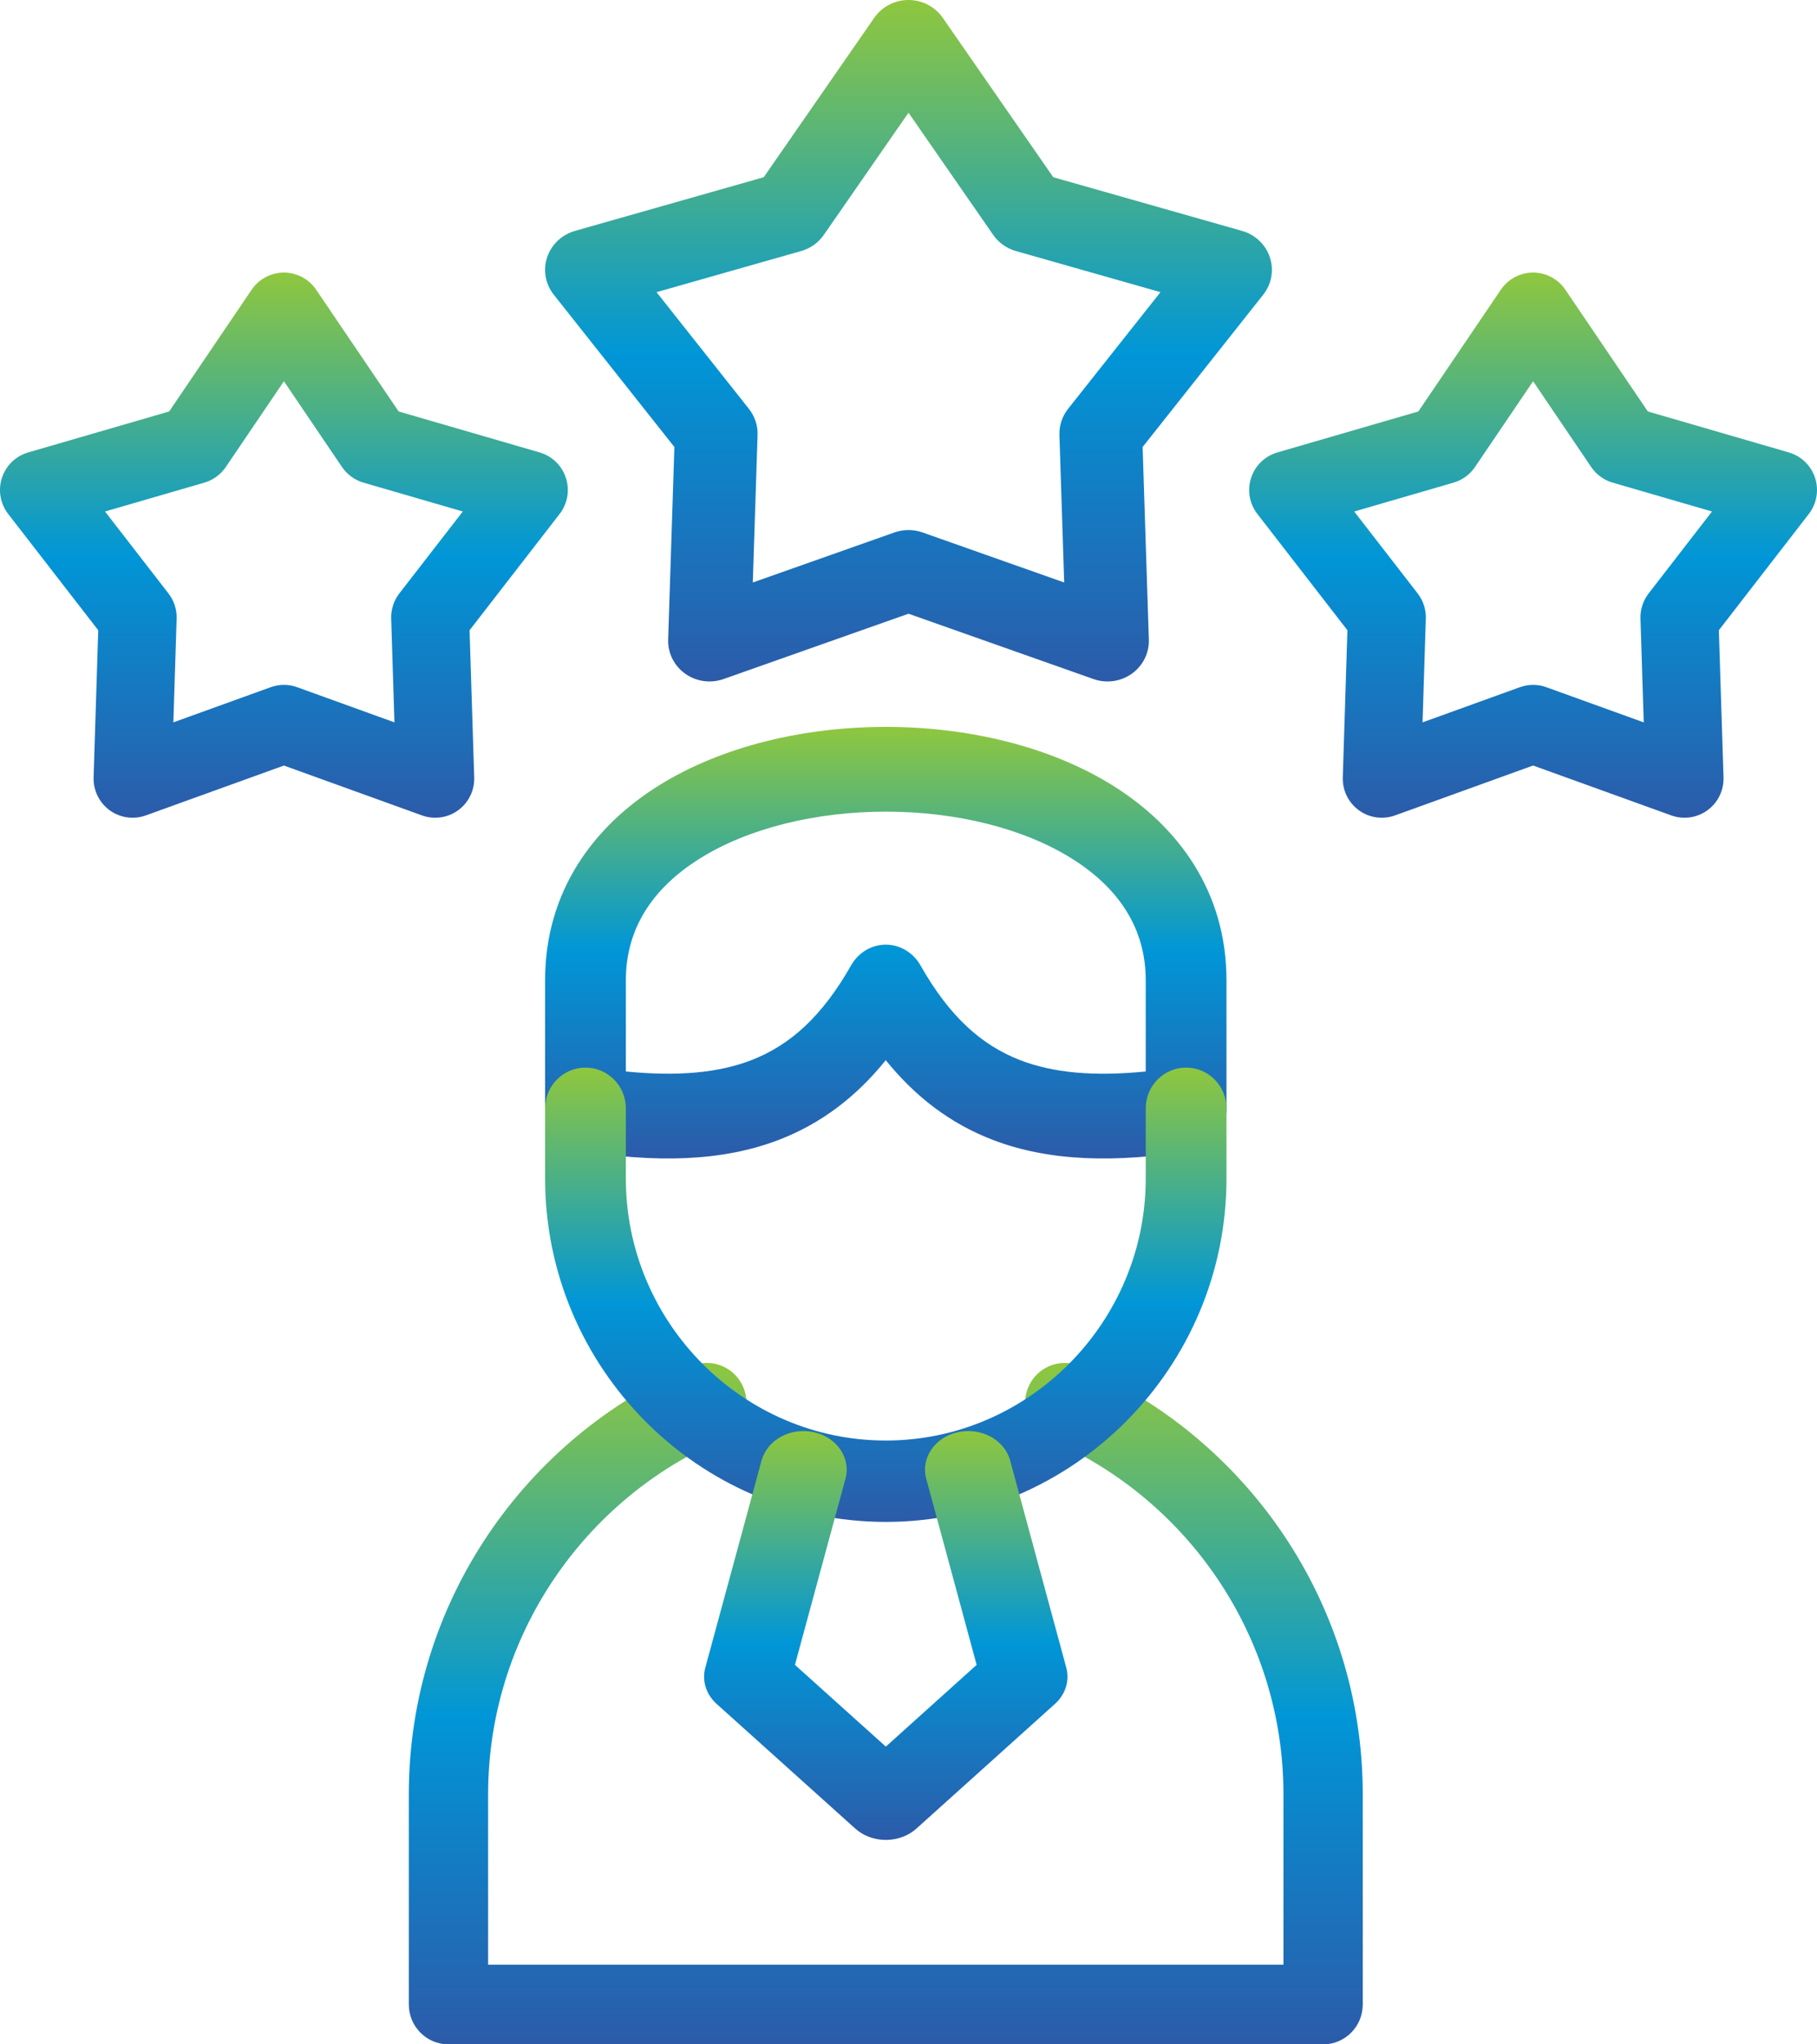
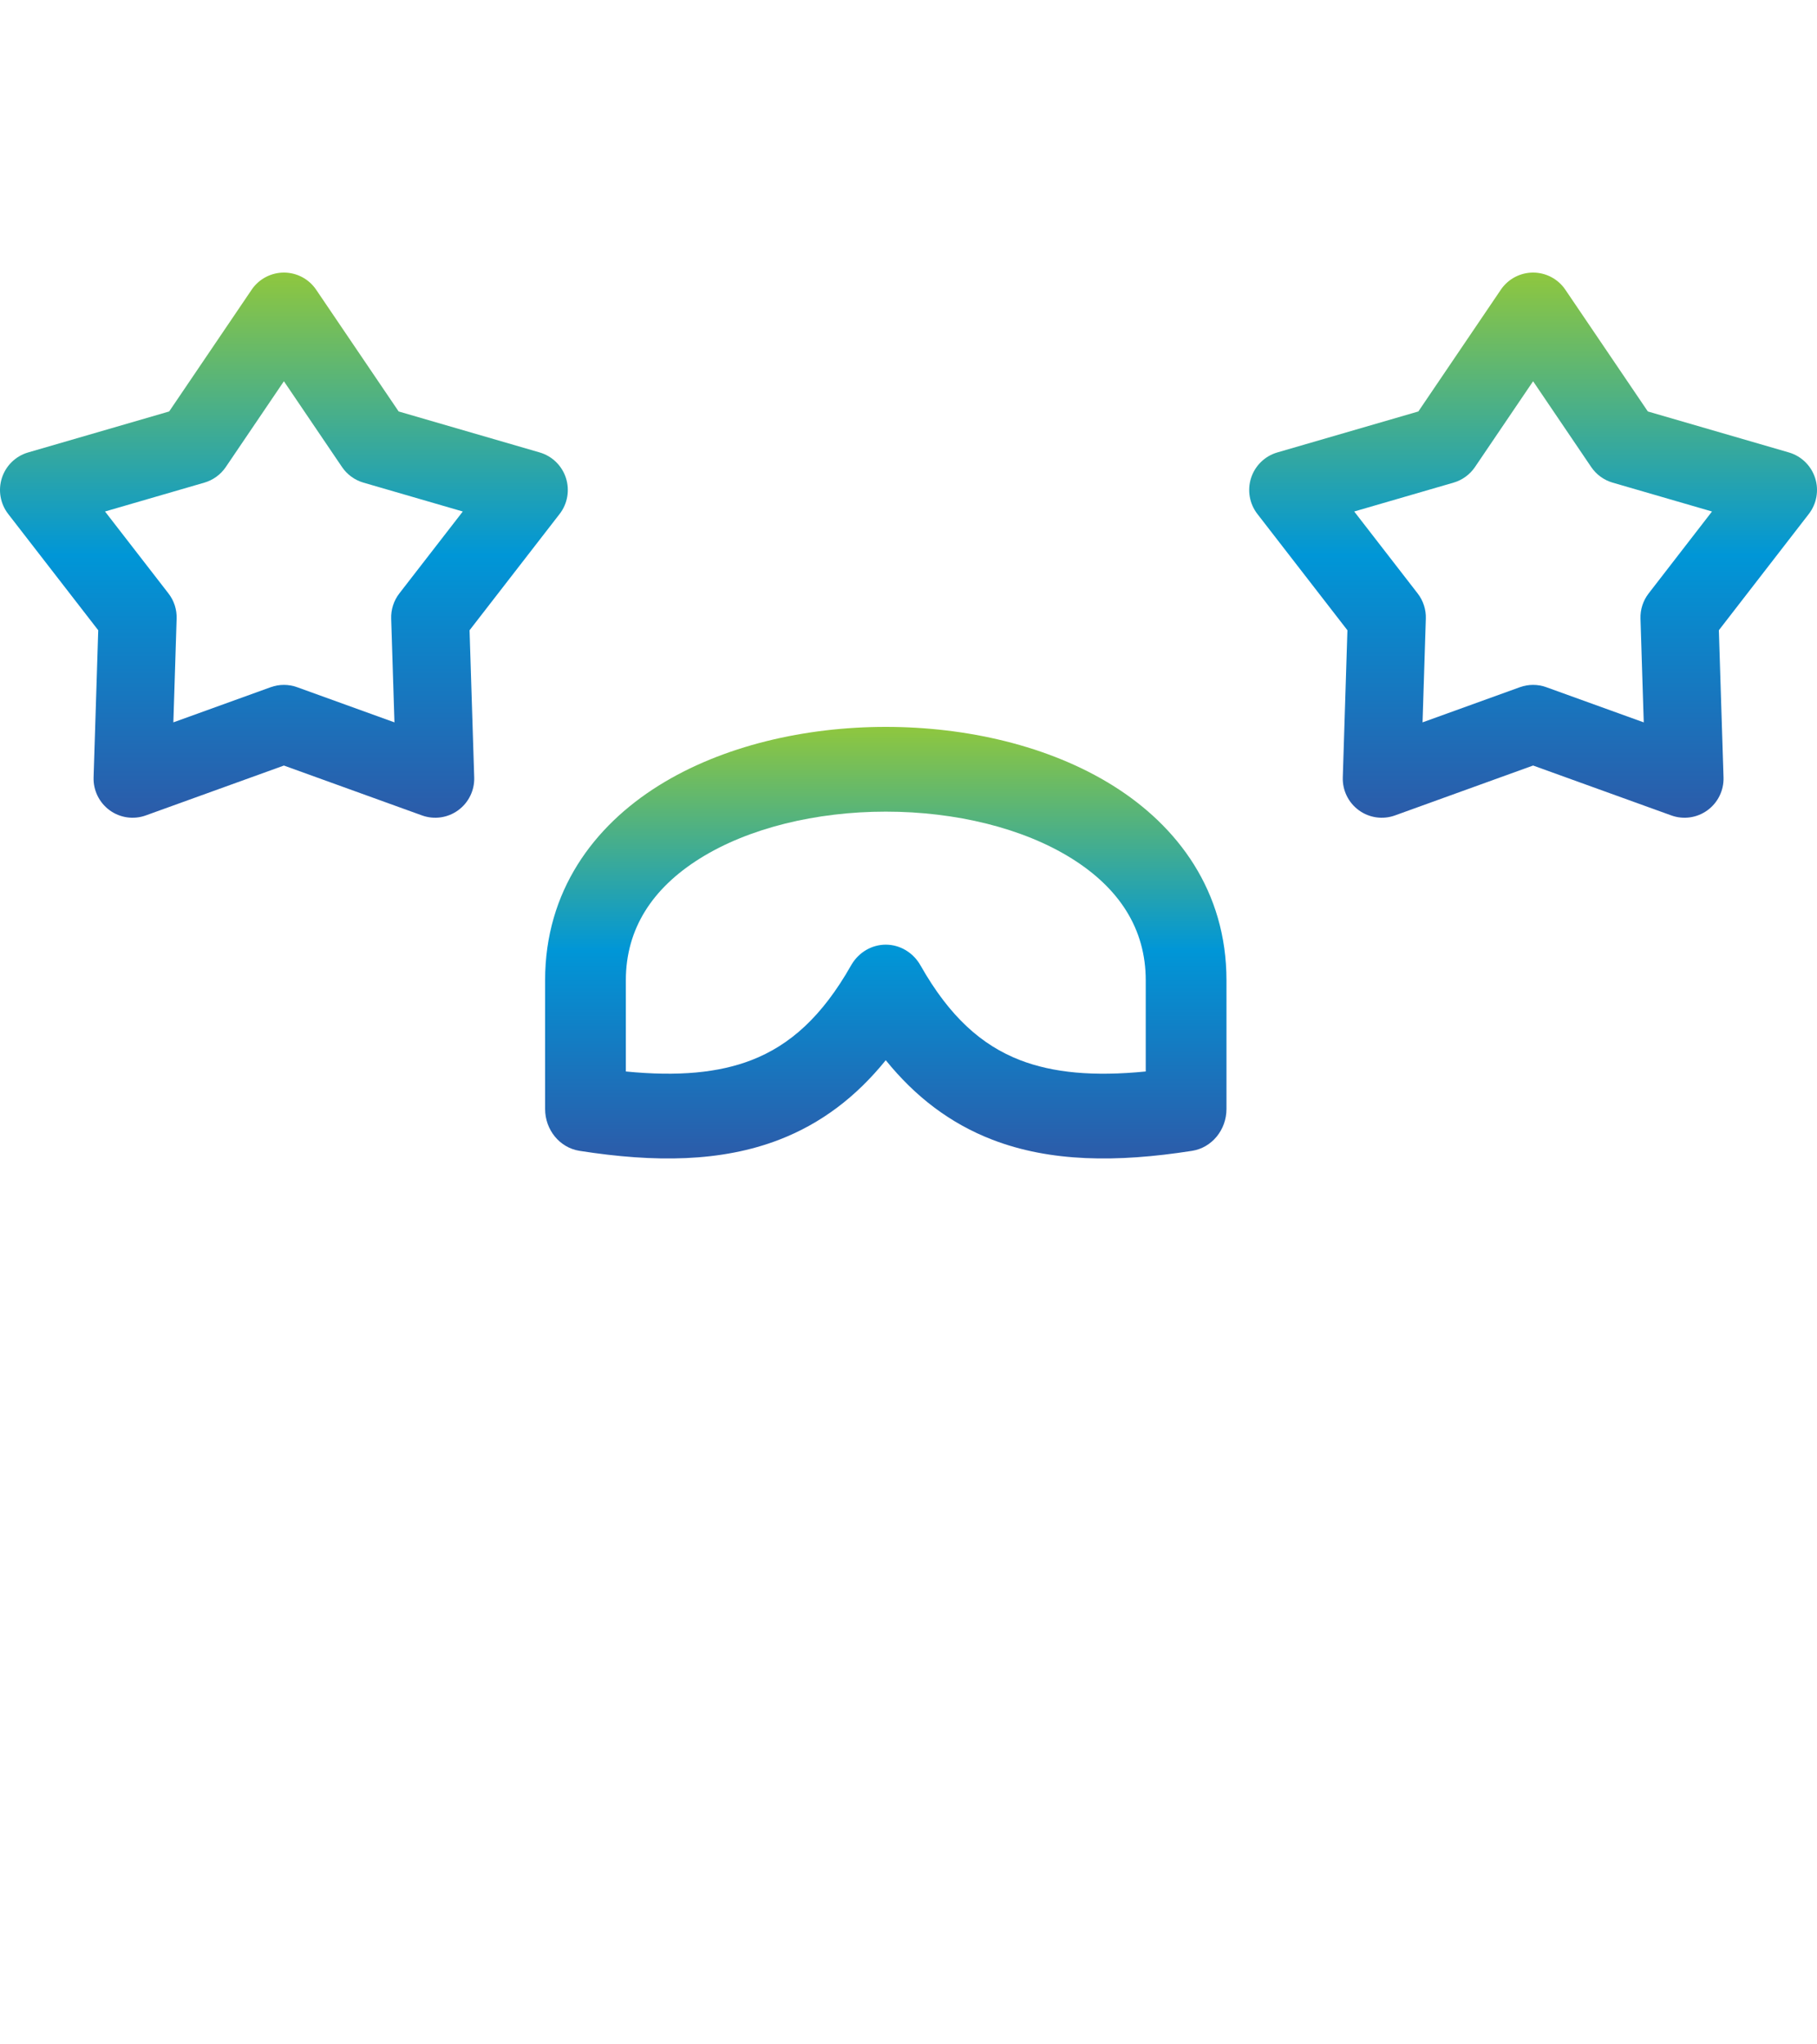
<svg xmlns="http://www.w3.org/2000/svg" width="80" height="90" viewBox="0 0 80 90" fill="none">
-   <path d="M18 78.991C18 70.541 23.149 63.261 30.435 60.141C31.322 59.761 32.347 60.176 32.725 61.067C33.103 61.958 32.691 62.988 31.804 63.368C25.75 65.96 21.491 72.006 21.491 78.991V86.492H56.509V78.991C56.509 72.005 52.25 65.96 46.196 63.368C45.309 62.988 44.897 61.958 45.275 61.067C45.653 60.176 46.678 59.761 47.565 60.141C54.851 63.261 60 70.541 60 78.991V88.246C60 89.215 59.218 90 58.255 90H19.745C18.782 90 18 89.215 18 88.246V78.991Z" fill="url(#paint0_linear_8657_20028)" />
  <path d="M39.001 41.587C39.628 41.588 40.208 41.935 40.528 42.5C41.808 44.762 43.228 46.02 44.916 46.672C46.361 47.229 48.144 47.399 50.445 47.17V43.157C50.445 40.884 49.274 39.099 47.181 37.791C45.046 36.457 42.076 35.731 39 35.731C35.924 35.731 32.954 36.457 30.819 37.791C28.726 39.099 27.555 40.884 27.555 43.157V47.17C29.856 47.398 31.638 47.229 33.081 46.672C34.769 46.02 36.19 44.761 37.472 42.499L37.503 42.447C37.829 41.912 38.393 41.587 39.001 41.587ZM54 48.819C54 49.743 53.356 50.527 52.485 50.664C49.165 51.185 46.239 51.157 43.689 50.173C41.849 49.462 40.309 48.295 38.999 46.674C37.688 48.295 36.149 49.462 34.31 50.173C31.76 51.157 28.835 51.185 25.515 50.664C24.644 50.527 24 49.743 24 48.819V43.157C24 39.235 26.135 36.375 29 34.585C31.823 32.822 35.465 32 39 32C42.535 32 46.177 32.822 49 34.585C51.865 36.375 54 39.235 54 43.157V48.819Z" fill="url(#paint1_linear_8657_20028)" />
-   <path d="M24 51.882V48.792C24 47.802 24.796 47 25.778 47C26.759 47 27.555 47.802 27.555 48.792V51.882C27.555 58.226 32.709 63.417 39 63.417C45.29 63.417 50.445 58.221 50.445 51.882V48.792C50.445 47.802 51.24 47 52.222 47C53.204 47 54 47.802 54 48.792V51.882C54 60.2 47.254 67 39 67C30.747 67 24 60.206 24 51.882Z" fill="url(#paint2_linear_8657_20028)" />
-   <path d="M42.181 63.048C43.201 62.828 44.229 63.388 44.476 64.299L46.947 73.417C47.102 73.99 46.913 74.593 46.448 75.012L40.352 80.498C39.996 80.819 39.51 81 39.003 81C38.496 81 38.01 80.82 37.653 80.498L31.552 75.012C31.087 74.594 30.898 73.989 31.054 73.416L33.53 64.298C33.777 63.387 34.805 62.827 35.826 63.048C36.846 63.269 37.473 64.187 37.226 65.098L35 73.293L39.002 76.892L43 73.293L40.779 65.097C40.533 64.186 41.16 63.269 42.181 63.048Z" fill="url(#paint3_linear_8657_20028)" />
-   <path d="M40 0C40.603 -4.74789e-06 41.168 0.293 41.507 0.782L46.374 7.802L54.686 10.165C55.266 10.33 55.724 10.766 55.911 11.328C56.097 11.891 55.987 12.507 55.617 12.975L50.308 19.679L50.582 28.158C50.601 28.749 50.32 29.311 49.832 29.659C49.343 30.007 48.711 30.095 48.143 29.894L40 27.018L31.857 29.894C31.289 30.095 30.657 30.007 30.168 29.659C29.68 29.311 29.399 28.749 29.418 28.158L29.692 19.679L24.383 12.975C24.012 12.507 23.903 11.891 24.089 11.328C24.276 10.766 24.735 10.33 25.314 10.165L33.626 7.802L38.493 0.782L38.525 0.737C38.867 0.275 39.415 3.15357e-05 40 0ZM36.271 10.341C36.033 10.685 35.679 10.936 35.272 11.052L28.906 12.862L32.973 17.998C33.233 18.326 33.368 18.733 33.355 19.149L33.145 25.643L39.382 23.44L39.458 23.415C39.836 23.3 40.243 23.308 40.618 23.44L46.855 25.643L46.645 19.149C46.632 18.733 46.767 18.326 47.027 17.998L51.094 12.862L44.728 11.052C44.321 10.936 43.967 10.685 43.729 10.341L40 4.962L36.271 10.341Z" fill="url(#paint4_linear_8657_20028)" />
  <path d="M12.5 12C13.069 12 13.601 12.282 13.92 12.754L17.552 18.114L23.761 19.918C24.308 20.077 24.74 20.497 24.916 21.039C25.092 21.582 24.988 22.176 24.639 22.627L20.674 27.746L20.879 34.225C20.897 34.794 20.632 35.336 20.172 35.671C19.712 36.006 19.116 36.091 18.581 35.898L12.5 33.702L6.419 35.898C5.884 36.091 5.288 36.006 4.828 35.671C4.368 35.336 4.103 34.794 4.121 34.225L4.325 27.746L0.361 22.627C0.012 22.176 -0.092 21.582 0.084 21.039C0.26 20.497 0.692 20.077 1.239 19.918L7.448 18.114L11.08 12.754L11.11 12.71C11.433 12.265 11.949 12 12.5 12ZM9.941 20.561C9.716 20.892 9.383 21.135 8.999 21.247L4.624 22.518L7.417 26.125C7.663 26.442 7.79 26.834 7.777 27.235L7.633 31.801L11.918 30.253C12.294 30.117 12.706 30.117 13.082 30.253L17.367 31.801L17.223 27.235C17.21 26.834 17.337 26.442 17.582 26.125L20.376 22.518L16.001 21.247C15.617 21.135 15.284 20.892 15.059 20.561L12.5 16.784L9.941 20.561Z" fill="url(#paint5_linear_8657_20028)" />
  <path d="M67.5 12C68.069 12 68.601 12.282 68.92 12.754L72.552 18.114L78.761 19.918C79.307 20.077 79.74 20.497 79.916 21.039C80.092 21.581 79.988 22.175 79.64 22.626L75.679 27.745L75.884 34.225C75.902 34.794 75.637 35.336 75.177 35.671C74.717 36.006 74.121 36.091 73.586 35.898L67.5 33.701L61.419 35.898C60.884 36.091 60.288 36.006 59.828 35.671C59.368 35.336 59.103 34.794 59.121 34.225L59.325 27.746L55.361 22.627C55.012 22.176 54.908 21.582 55.084 21.039C55.26 20.497 55.692 20.077 56.239 19.918L62.448 18.114L66.08 12.754L66.11 12.71C66.433 12.265 66.949 12 67.5 12ZM64.941 20.561C64.716 20.892 64.383 21.135 63.999 21.247L59.624 22.518L62.417 26.125C62.663 26.442 62.79 26.834 62.777 27.235L62.633 31.801L66.918 30.253C67.294 30.117 67.706 30.117 68.082 30.253L72.372 31.802L72.228 27.235C72.215 26.835 72.342 26.442 72.587 26.126L75.377 22.518L71.001 21.247C70.617 21.135 70.284 20.892 70.059 20.561L67.5 16.784L64.941 20.561Z" fill="url(#paint6_linear_8657_20028)" />
  <defs>
    <linearGradient id="paint0_linear_8657_20028" x1="39" y1="60" x2="39" y2="90" gradientUnits="userSpaceOnUse">
      <stop stop-color="#8FC73E" />
      <stop offset="0.519" stop-color="#0096D7" />
      <stop offset="1" stop-color="#2C5BA9" />
    </linearGradient>
    <linearGradient id="paint1_linear_8657_20028" x1="39" y1="32" x2="39" y2="51" gradientUnits="userSpaceOnUse">
      <stop stop-color="#8FC73E" />
      <stop offset="0.519" stop-color="#0096D7" />
      <stop offset="1" stop-color="#2C5BA9" />
    </linearGradient>
    <linearGradient id="paint2_linear_8657_20028" x1="39" y1="47" x2="39" y2="67" gradientUnits="userSpaceOnUse">
      <stop stop-color="#8FC73E" />
      <stop offset="0.519" stop-color="#0096D7" />
      <stop offset="1" stop-color="#2C5BA9" />
    </linearGradient>
    <linearGradient id="paint3_linear_8657_20028" x1="39" y1="63" x2="39" y2="81" gradientUnits="userSpaceOnUse">
      <stop stop-color="#8FC73E" />
      <stop offset="0.519" stop-color="#0096D7" />
      <stop offset="1" stop-color="#2C5BA9" />
    </linearGradient>
    <linearGradient id="paint4_linear_8657_20028" x1="40" y1="0" x2="40" y2="30" gradientUnits="userSpaceOnUse">
      <stop stop-color="#8FC73E" />
      <stop offset="0.519" stop-color="#0096D7" />
      <stop offset="1" stop-color="#2C5BA9" />
    </linearGradient>
    <linearGradient id="paint5_linear_8657_20028" x1="12.5" y1="12" x2="12.5" y2="36" gradientUnits="userSpaceOnUse">
      <stop stop-color="#8FC73E" />
      <stop offset="0.519" stop-color="#0096D7" />
      <stop offset="1" stop-color="#2C5BA9" />
    </linearGradient>
    <linearGradient id="paint6_linear_8657_20028" x1="67.5" y1="12" x2="67.5" y2="36" gradientUnits="userSpaceOnUse">
      <stop stop-color="#8FC73E" />
      <stop offset="0.519" stop-color="#0096D7" />
      <stop offset="1" stop-color="#2C5BA9" />
    </linearGradient>
  </defs>
</svg>